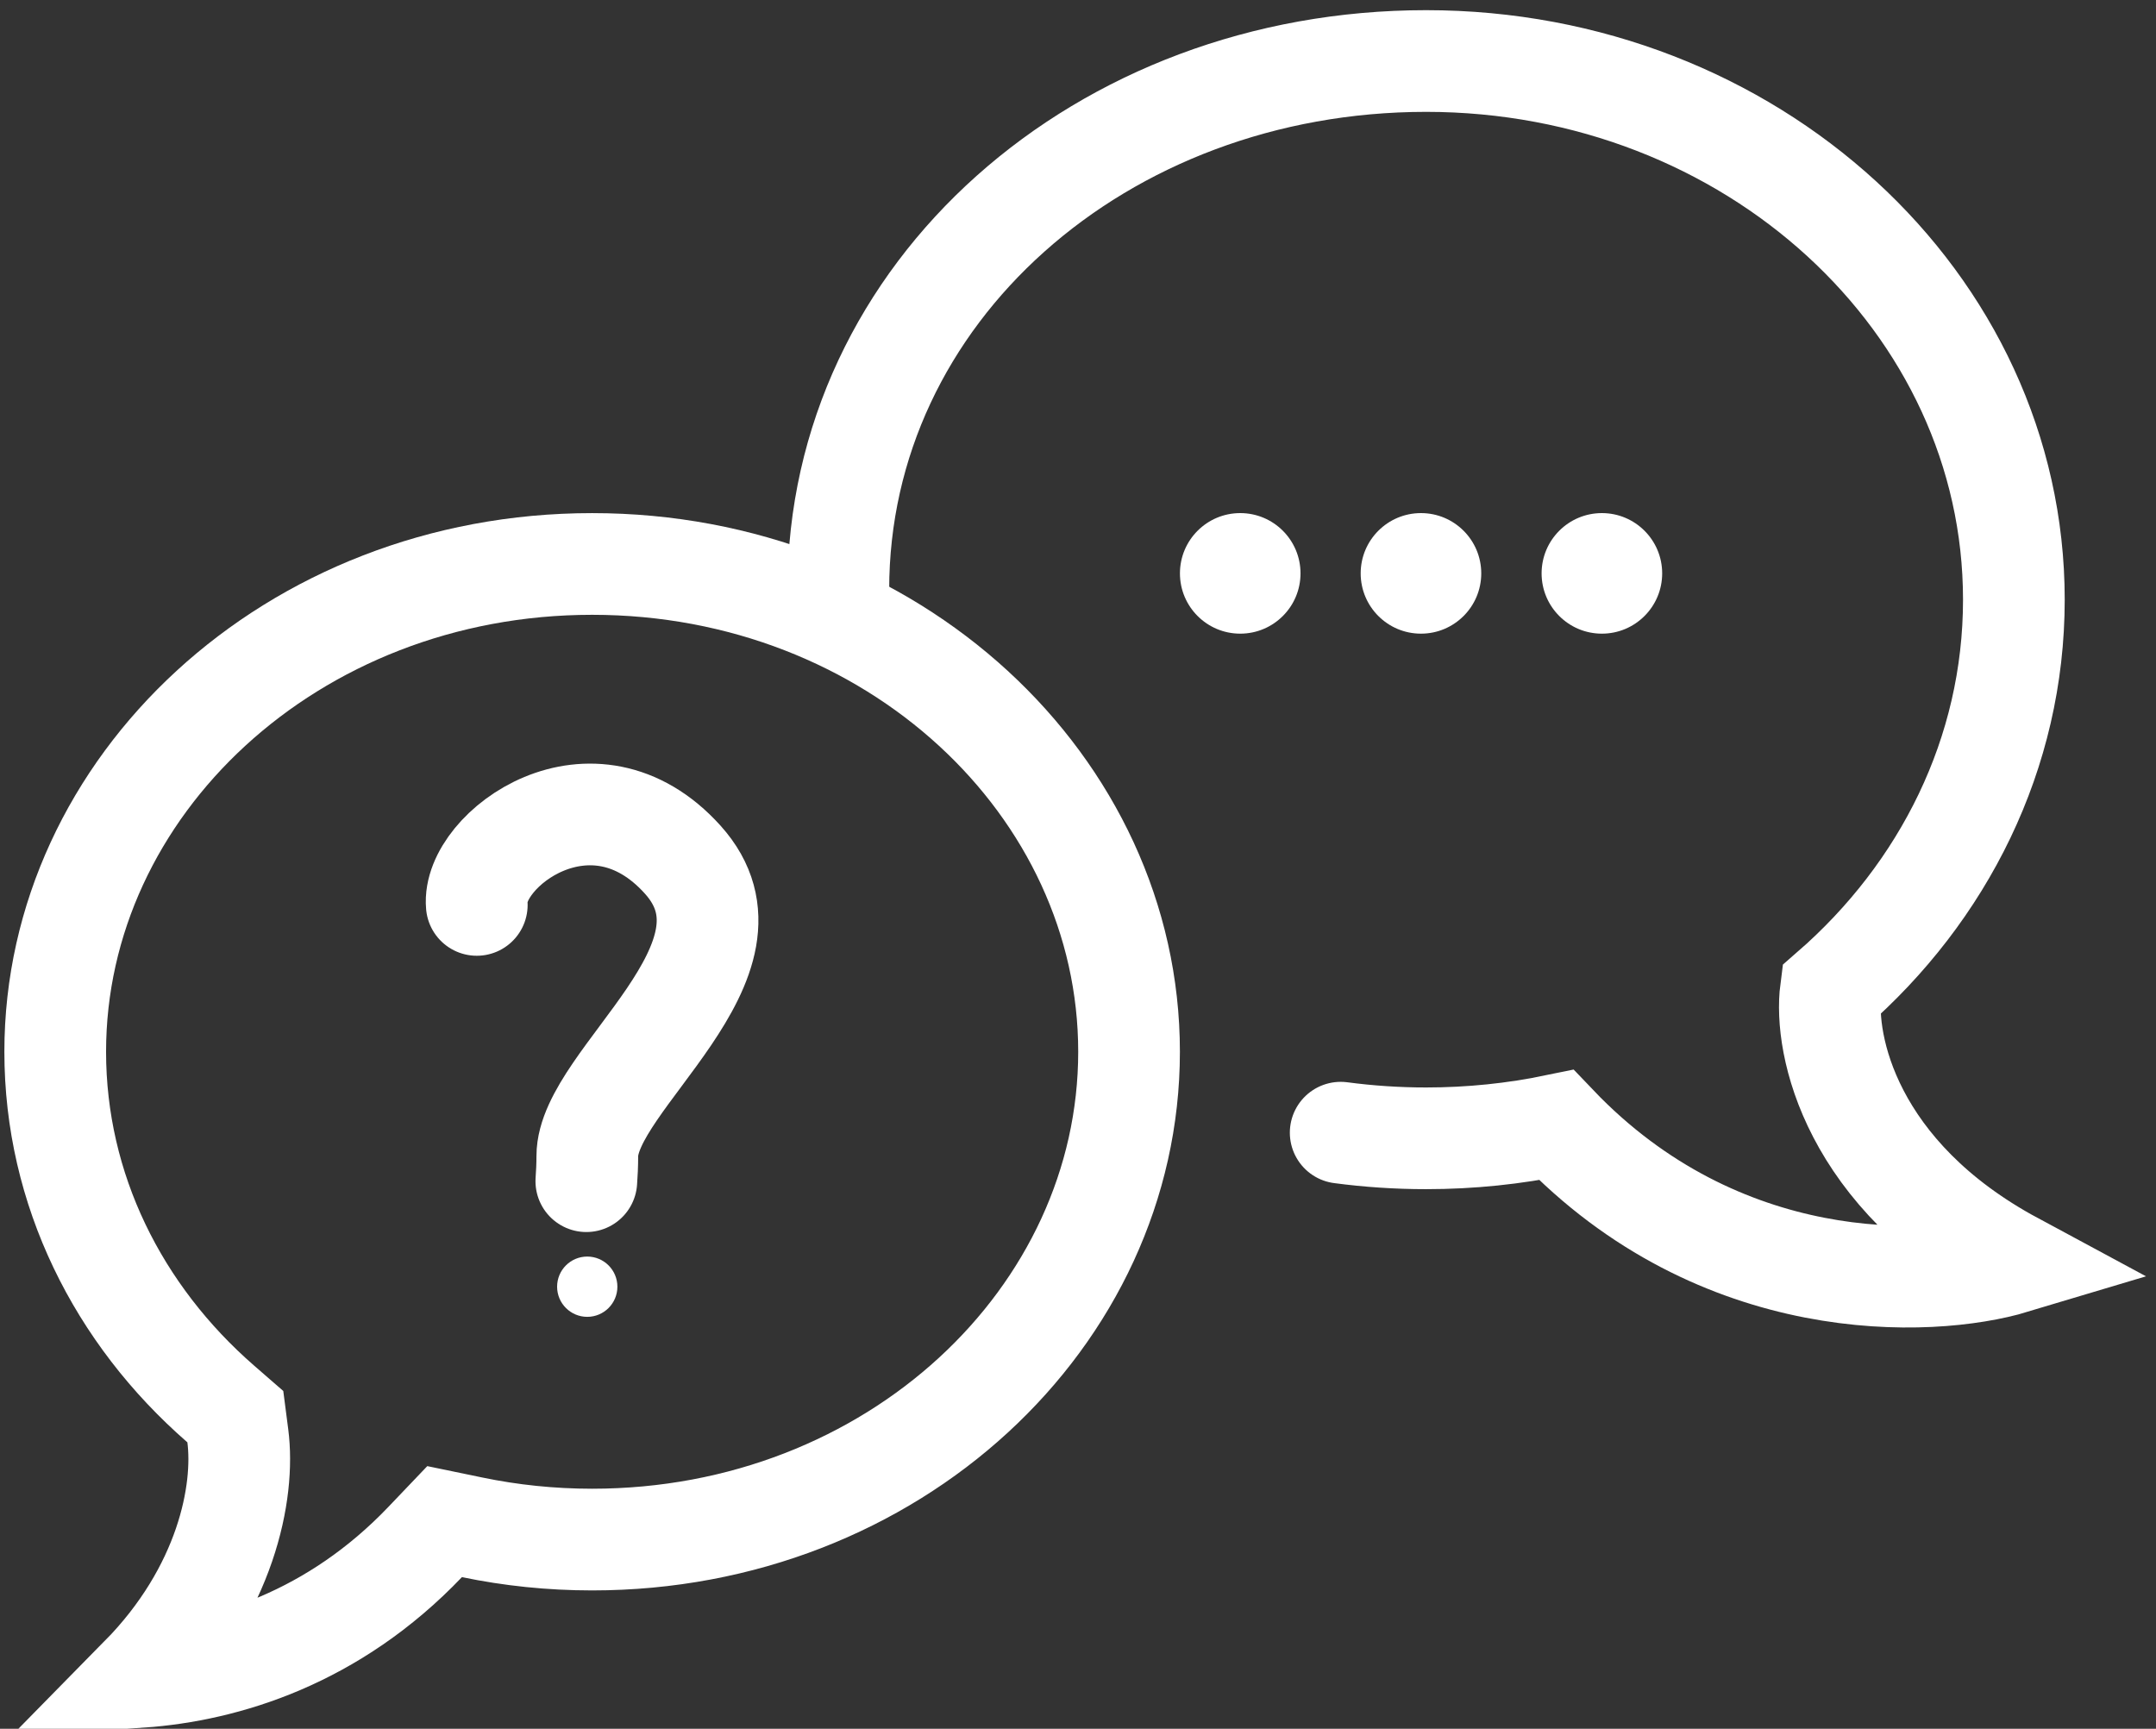
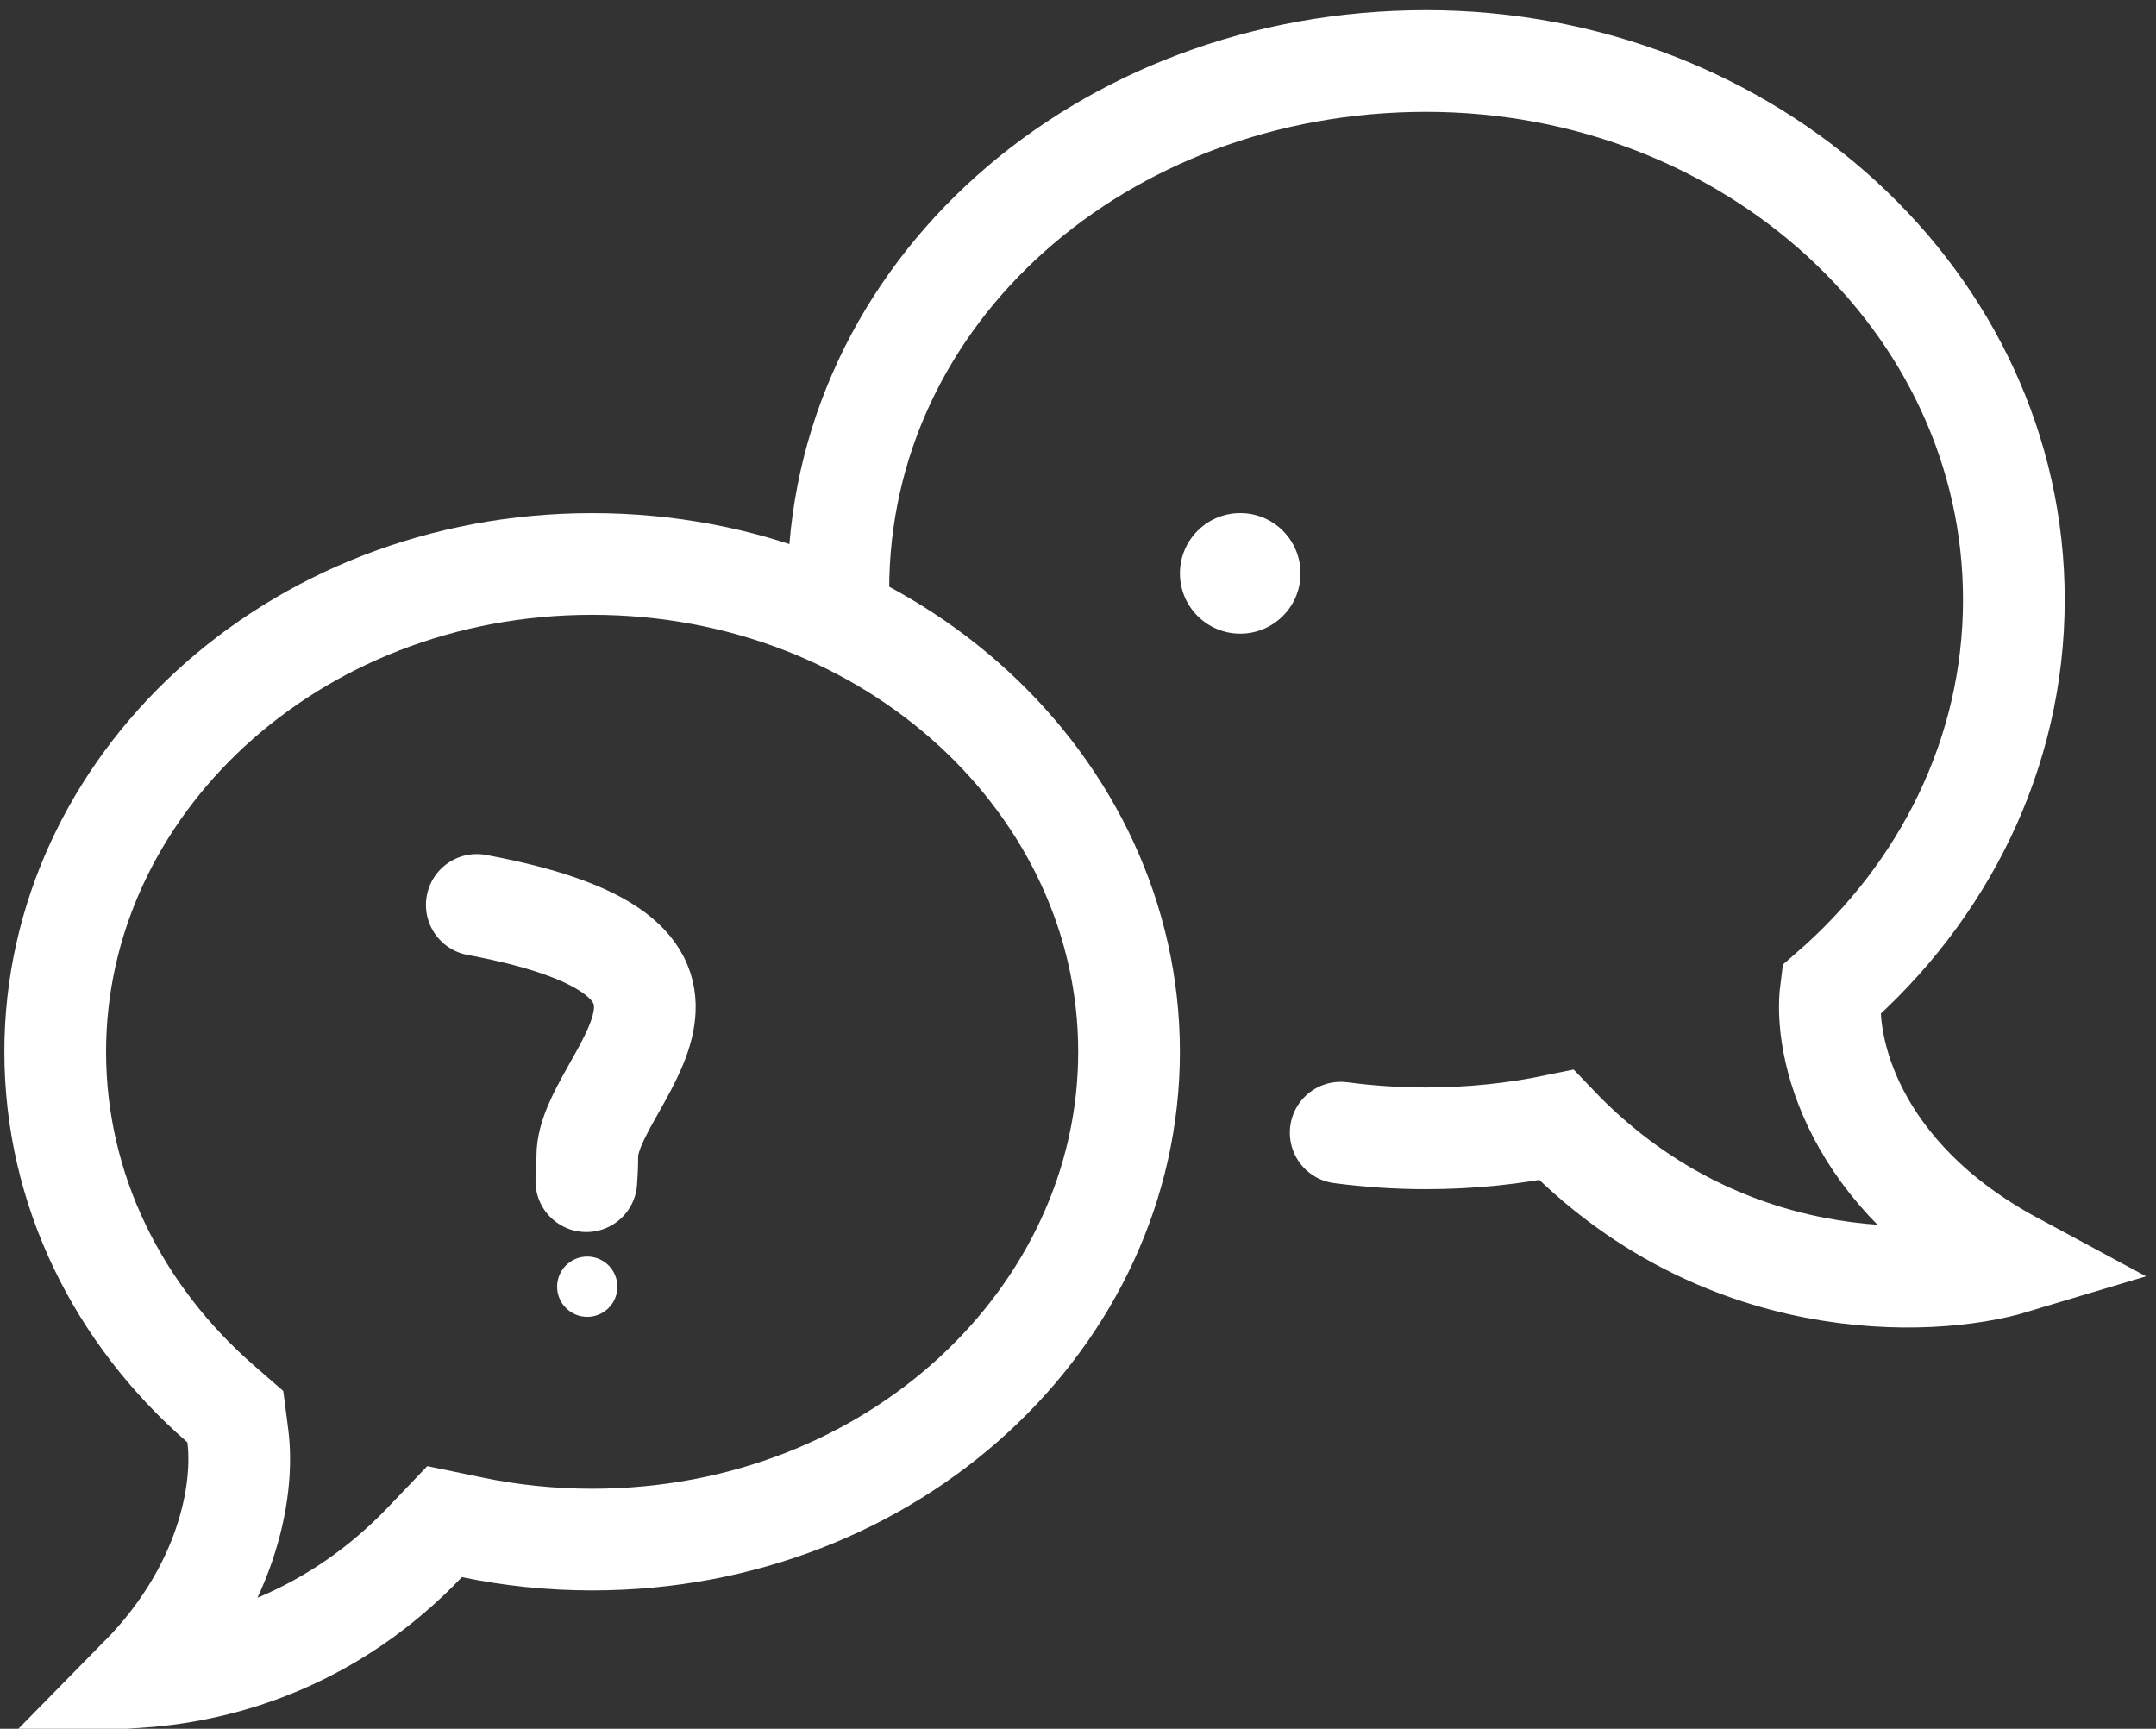
<svg xmlns="http://www.w3.org/2000/svg" width="106" height="85" viewBox="0 0 106 85" fill="none">
  <rect x="0" y="0" width="106" height="85" fill="#333333" stroke="none" />
  <circle cx="60.976" cy="28.192" r="2.964" fill="white" />
  <circle cx="28.872" cy="63.265" r="1.482" fill="white" />
-   <circle cx="69.862" cy="28.192" r="2.964" fill="white" />
-   <circle cx="78.757" cy="28.192" r="2.964" fill="white" />
  <path d="M11.692 70.596L11.57 69.655L10.854 69.032C5.803 64.635 2.715 58.481 2.715 51.713C2.715 38.667 14.324 27.729 29.112 27.729C43.901 27.729 55.51 38.667 55.51 51.713C55.51 64.759 43.901 75.698 29.112 75.698C27.083 75.698 25.11 75.49 23.217 75.097L21.859 74.816L20.901 75.82C16.404 80.532 11.116 82.153 6.92 82.45C11.114 78.186 12.052 73.367 11.692 70.596Z" stroke="white" stroke-width="5" stroke-linecap="round" />
  <path d="M41.217 28.991C41.217 14.364 54.154 3 70.114 3C86.074 3 99.012 14.857 99.012 29.485C99.012 37.044 95.556 43.864 90.014 48.689C89.668 51.356 90.983 57.771 99.012 62.095C94.859 63.342 84.546 63.731 76.517 55.317C74.457 55.744 72.314 55.969 70.114 55.969C68.688 55.969 67.286 55.874 65.915 55.692" stroke="white" stroke-width="5" stroke-linecap="round" />
-   <path d="M23.441 44.493C23.194 41.776 29.122 37.329 33.568 42.27C38.014 47.211 28.875 53.08 28.875 56.842C28.875 57.288 28.855 57.701 28.827 58.077" stroke="white" stroke-width="5" stroke-linecap="round" />
+   <path d="M23.441 44.493C38.014 47.211 28.875 53.08 28.875 56.842C28.875 57.288 28.855 57.701 28.827 58.077" stroke="white" stroke-width="5" stroke-linecap="round" />
</svg>